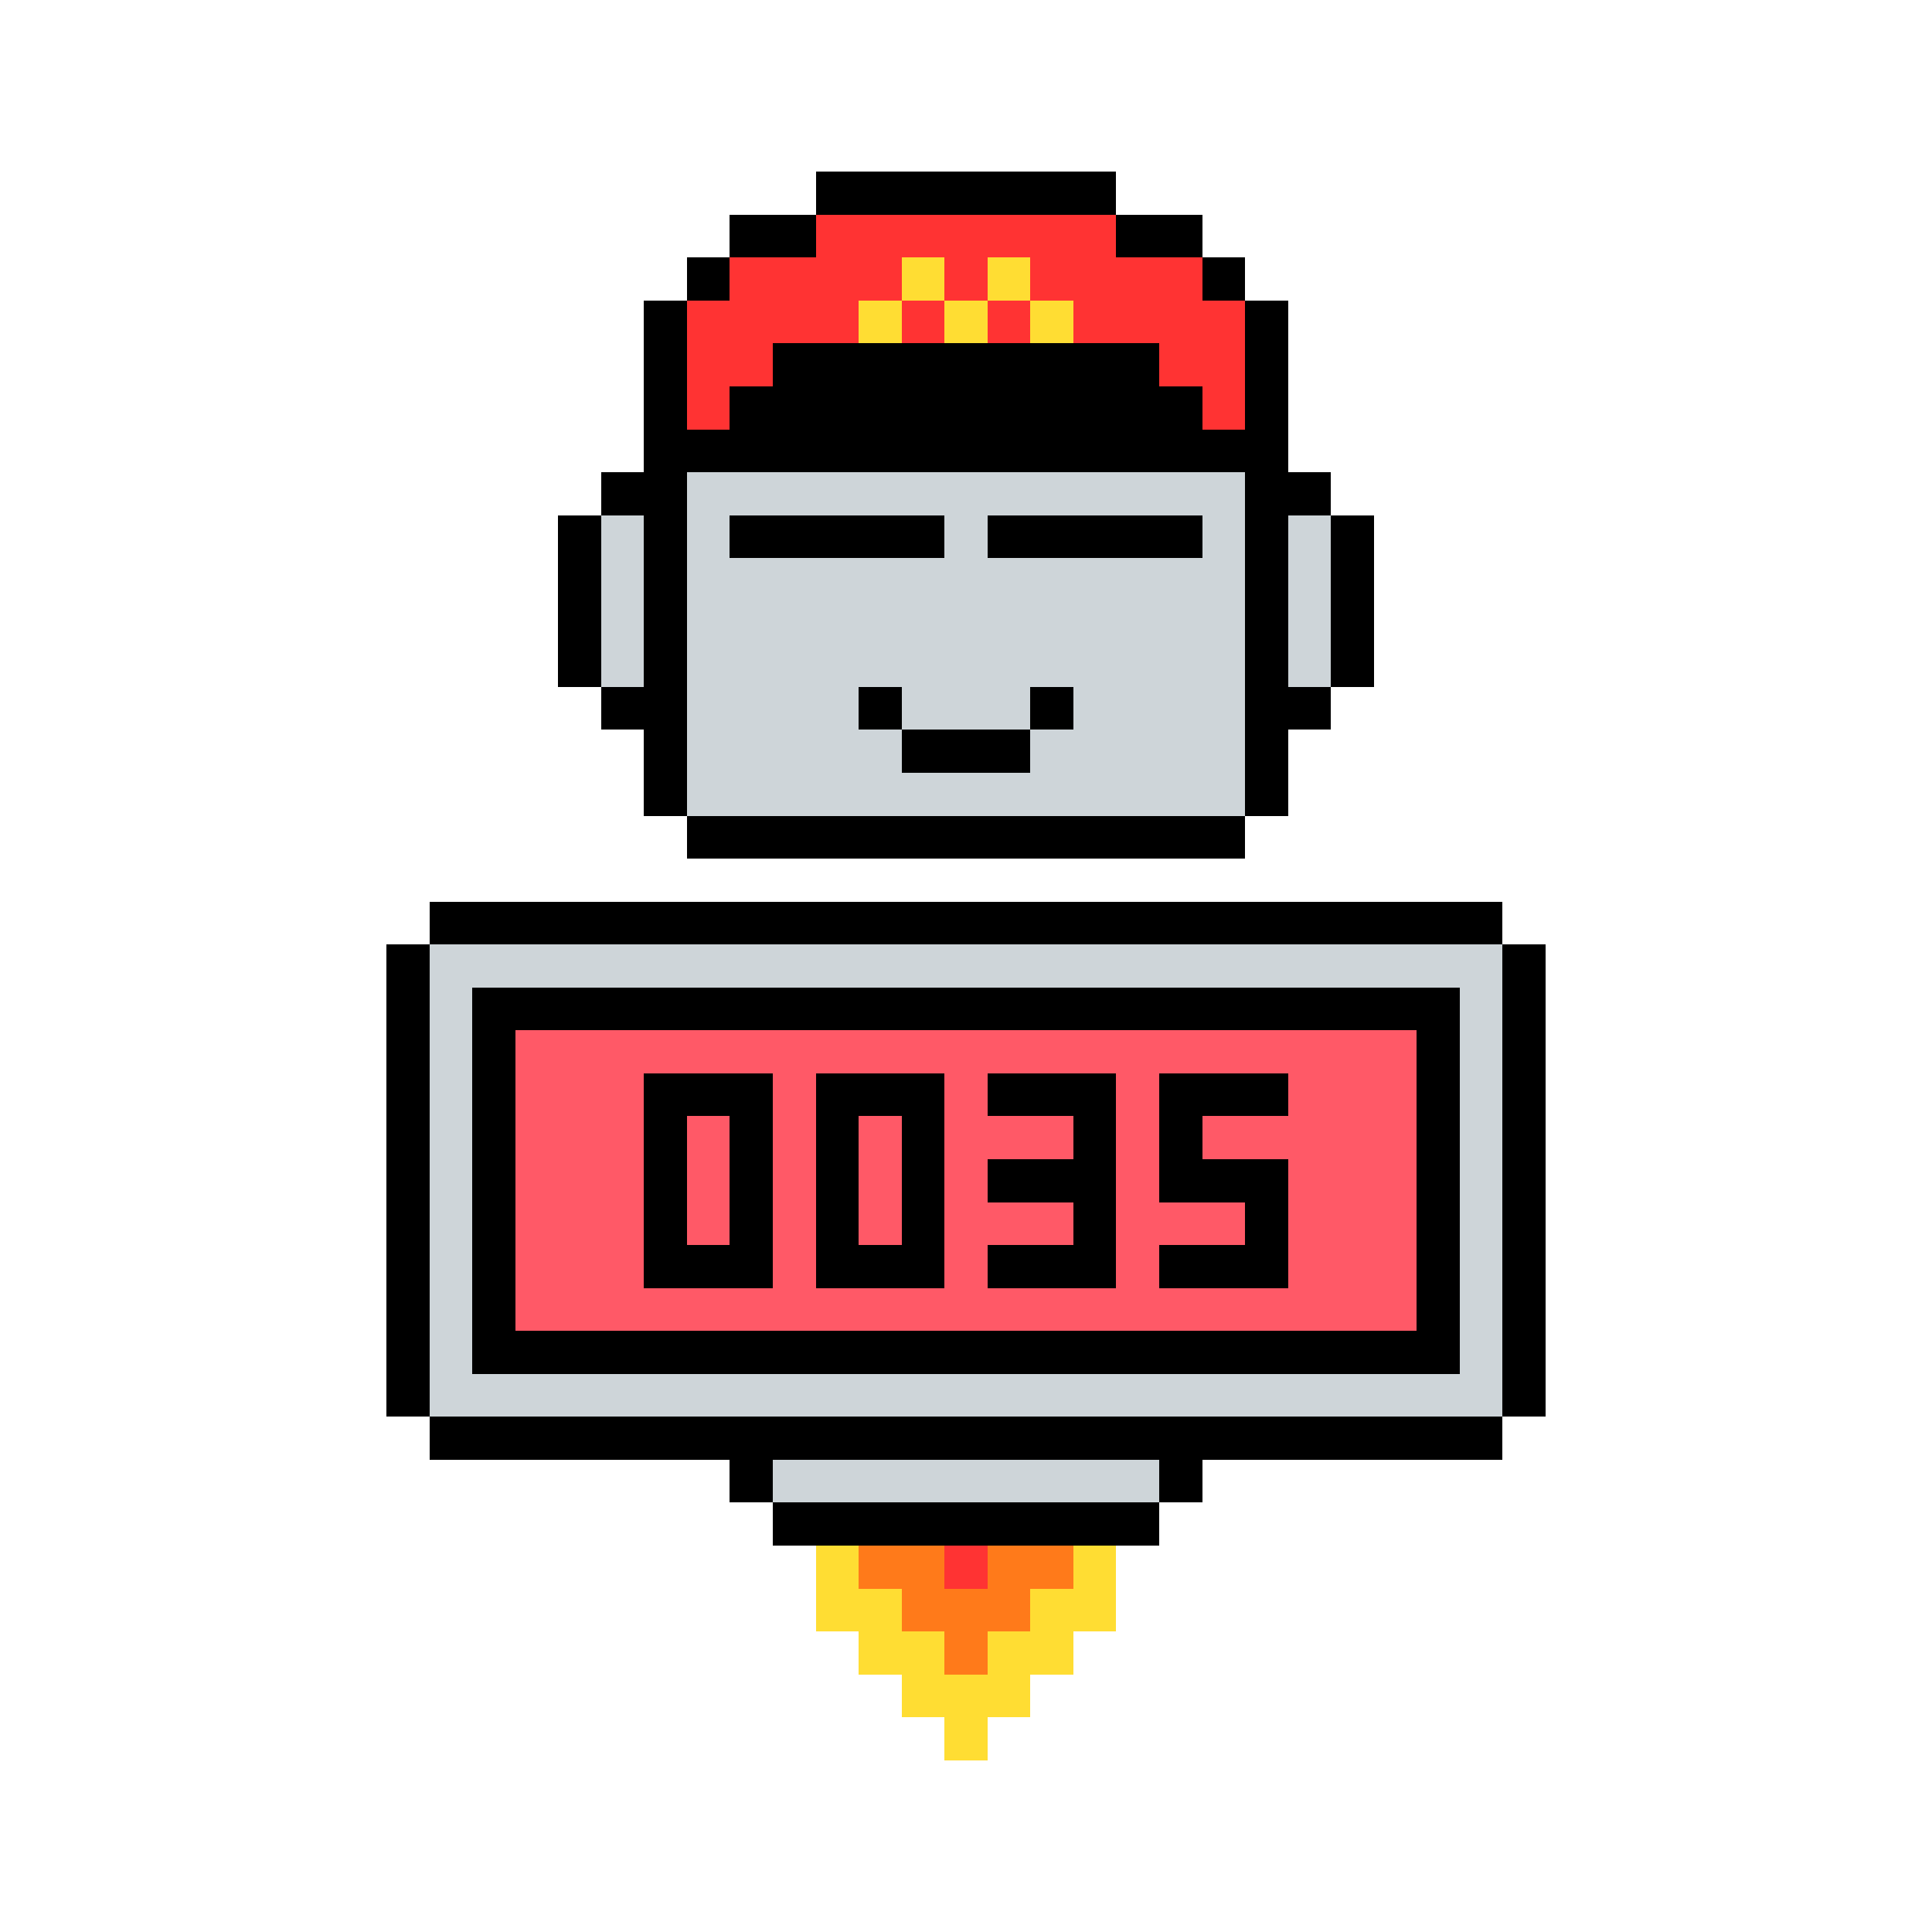
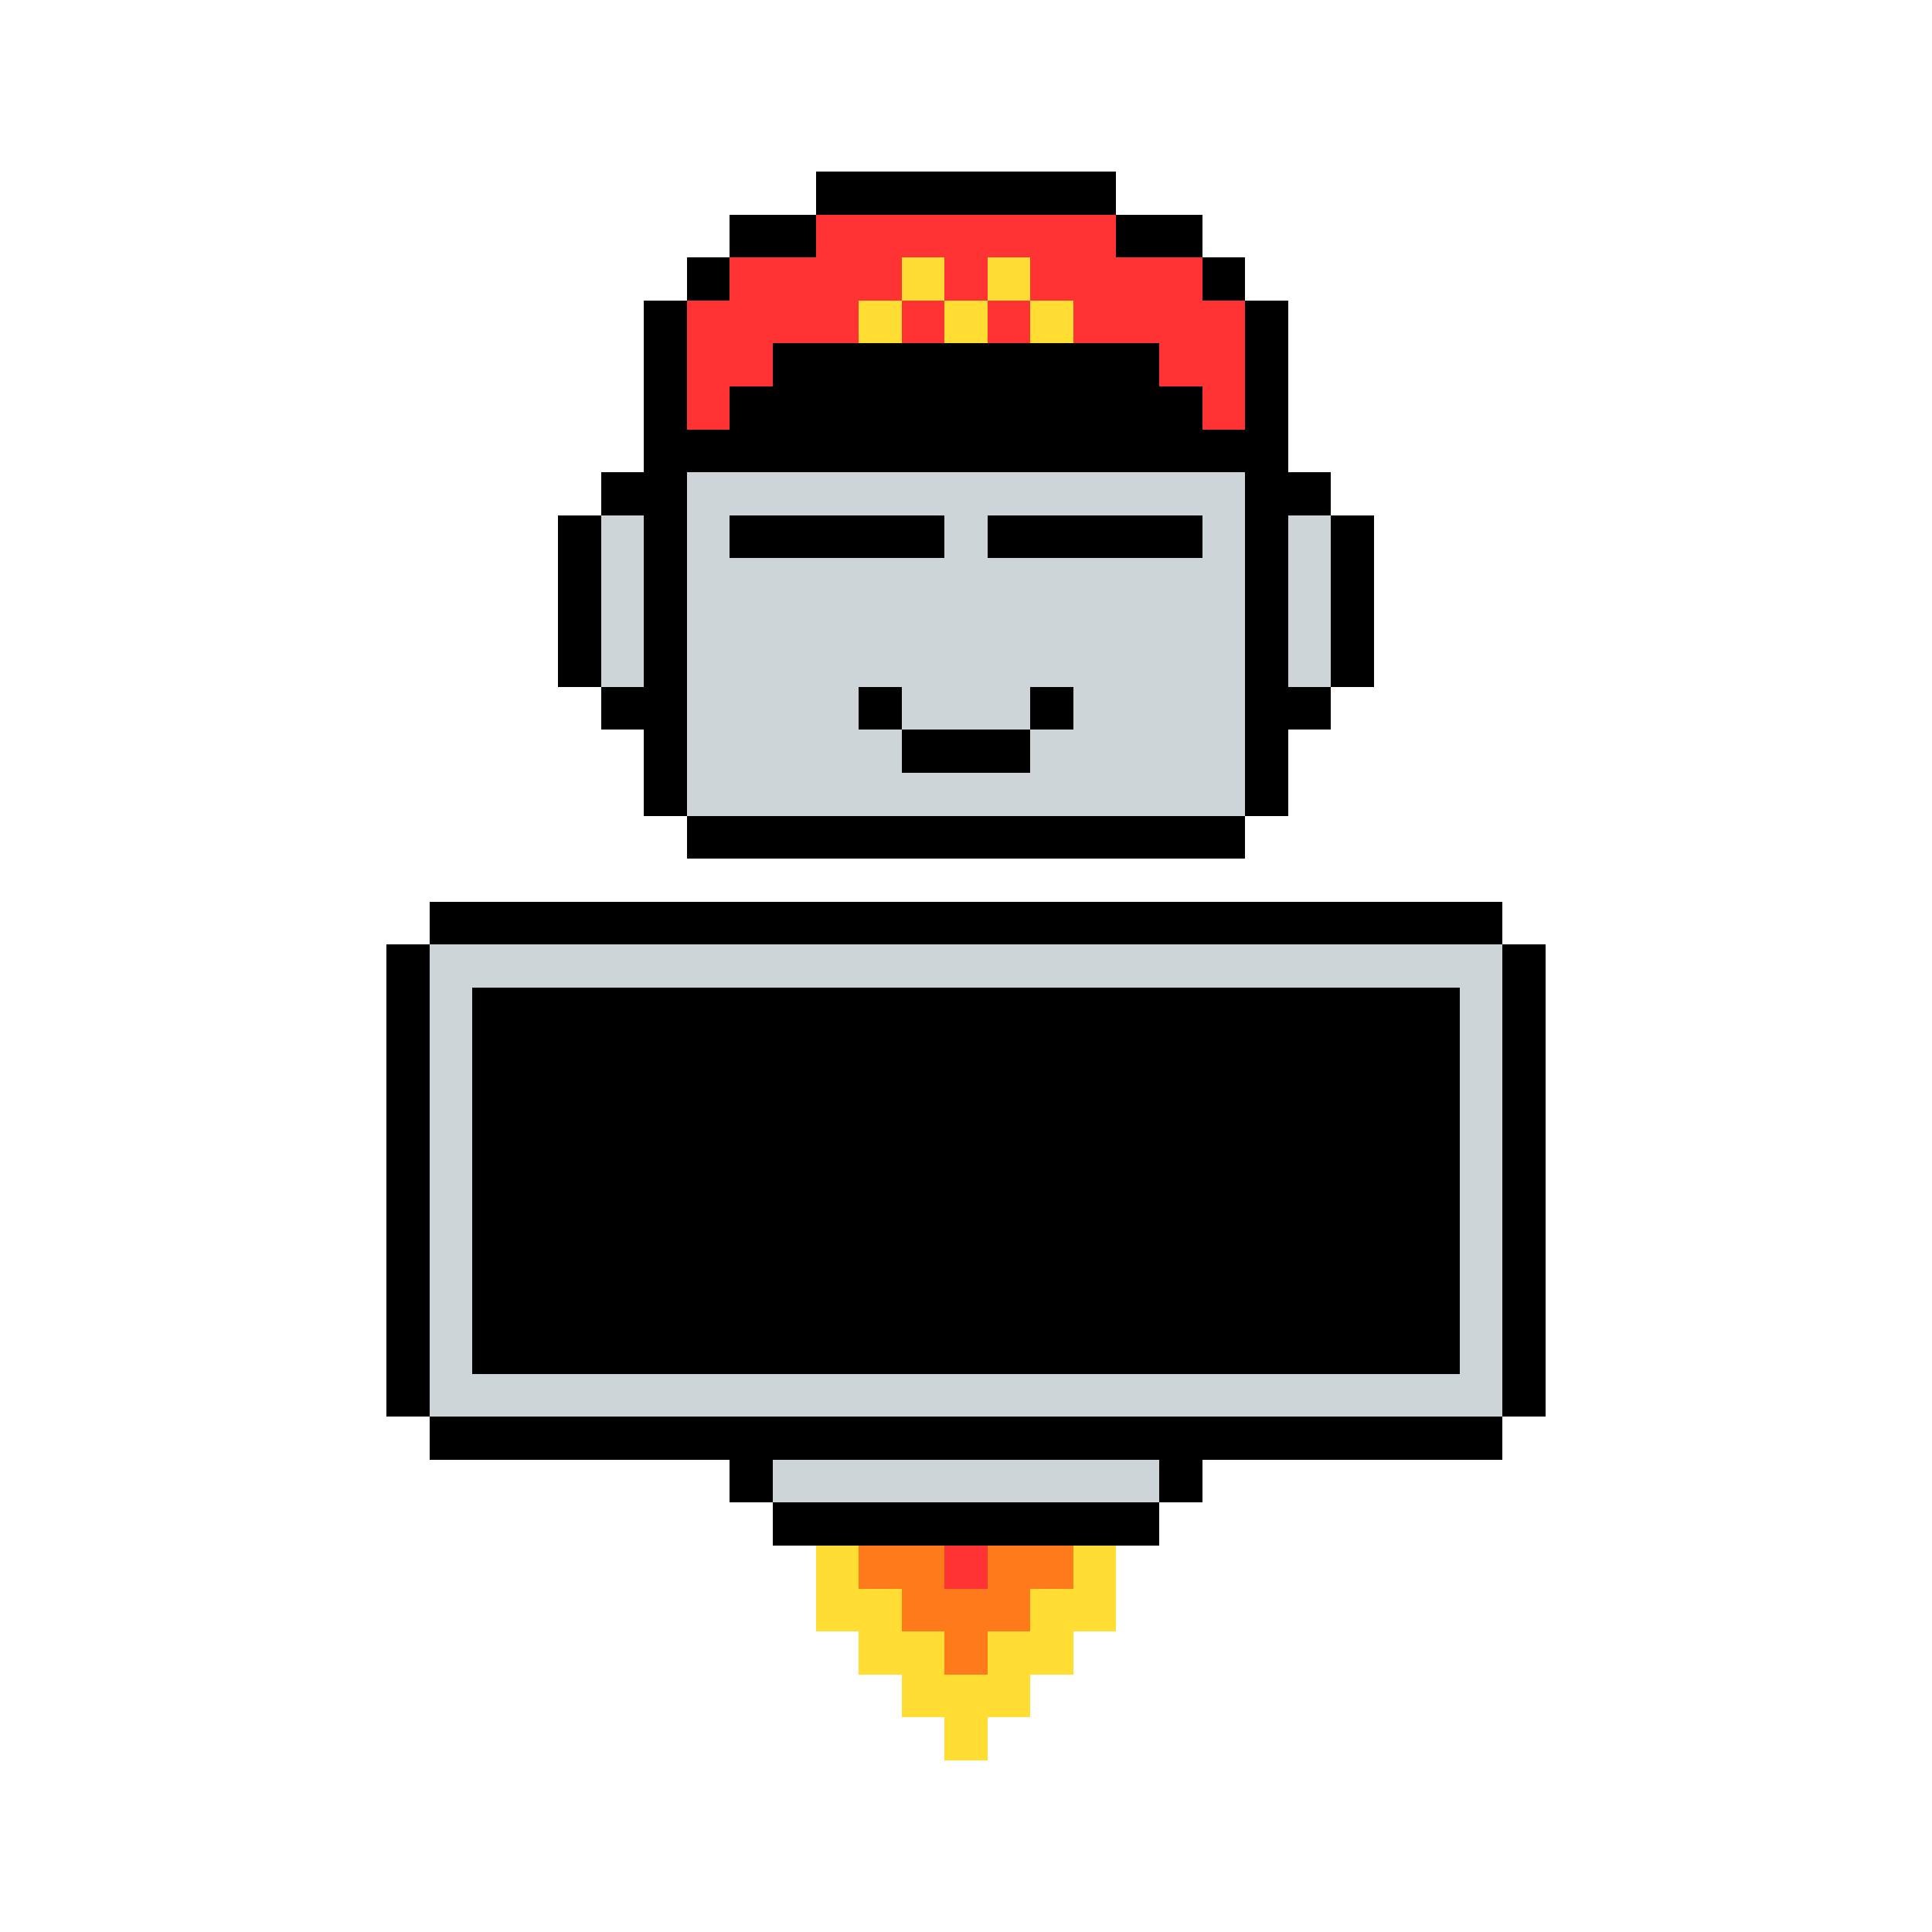
<svg xmlns="http://www.w3.org/2000/svg" viewBox="0 0 45 45" width="450px" height="450px">
  <rect x="0" y="0" width="45" height="45" fill="#FFFFFF" />
  <rect x="9" y="22" width="27" height="11" fill="#000000" />
  <rect x="10" y="21" width="25" height="13" fill="#000000" />
  <rect x="13" y="12" width="19" height="4" fill="#000000" />
  <rect x="14" y="11" width="17" height="6" fill="#000000" />
  <rect x="16" y="8" width="13" height="12" fill="#000000" />
  <rect x="10" y="22" width="25" height="11" fill="#CED5D9" />
  <rect x="14" y="12" width="17" height="4" fill="#CED5D9" />
  <rect x="15" y="9" width="15" height="10" fill="#000000" />
  <rect x="16" y="9" width="13" height="10" fill="#CED5D9" />
  <rect x="11" y="23" width="23" height="9" fill="#000000" />
-   <rect x="12" y="24" width="21" height="7" fill="#FF5967" />
  <rect x="15" y="29" width="3" height="1" fill="#000000" />
  <rect x="17" y="26" width="1" height="3" fill="#000000" />
  <rect x="15" y="26" width="1" height="3" fill="#000000" />
  <rect x="15" y="25" width="3" height="1" fill="#000000" />
  <rect x="19" y="29" width="3" height="1" fill="#000000" />
  <rect x="21" y="26" width="1" height="3" fill="#000000" />
  <rect x="19" y="26" width="1" height="3" fill="#000000" />
  <rect x="19" y="25" width="3" height="1" fill="#000000" />
  <rect x="23" y="29" width="3" height="1" fill="#000000" />
  <rect x="25" y="28" width="1" height="1" fill="#000000" />
  <rect x="23" y="27" width="3" height="1" fill="#000000" />
  <rect x="25" y="26" width="1" height="1" fill="#000000" />
  <rect x="23" y="25" width="3" height="1" fill="#000000" />
  <rect x="27" y="29" width="3" height="1" fill="#000000" />
  <rect x="29" y="28" width="1" height="1" fill="#000000" />
  <rect x="27" y="27" width="3" height="1" fill="#000000" />
  <rect x="27" y="26" width="1" height="1" fill="#000000" />
  <rect x="27" y="25" width="3" height="1" fill="#000000" />
  <rect x="23" y="12" width="5" height="1" fill="#000000" />
  <rect x="17" y="12" width="5" height="1" fill="#000000" />
  <rect x="24" y="16" width="1" height="1" fill="#000000" />
  <rect x="20" y="16" width="1" height="1" fill="#000000" />
  <rect x="21" y="17" width="3" height="1" fill="#000000" />
  <rect x="15" y="7" width="15" height="4" fill="#000000" />
  <rect x="16" y="6" width="13" height="1" fill="#000000" />
  <rect x="17" y="5" width="11" height="1" fill="#000000" />
  <rect x="19" y="4" width="7" height="1" fill="#000000" />
  <rect x="16" y="7" width="13" height="3" fill="#FF3333" />
  <rect x="17" y="9" width="11" height="1" fill="#000000" />
  <rect x="18" y="8" width="9" height="1" fill="#000000" />
  <rect x="17" y="6" width="11" height="1" fill="#FF3333" />
  <rect x="19" y="5" width="7" height="1" fill="#FF3333" />
  <rect x="24" y="7" width="1" height="1" fill="#FFDD33" />
  <rect x="22" y="7" width="1" height="1" fill="#FFDD33" />
  <rect x="20" y="7" width="1" height="1" fill="#FFDD33" />
  <rect x="23" y="6" width="1" height="1" fill="#FFDD33" />
  <rect x="21" y="6" width="1" height="1" fill="#FFDD33" />
  <rect x="0" y="0" width="0" height="0" fill="#000000" />
  <rect x="18" y="35" width="9" height="1" fill="#000000" />
  <rect x="17" y="34" width="11" height="1" fill="#000000" />
  <rect x="22" y="40" width="1" height="1" fill="#FFDD33" />
  <rect x="21" y="39" width="3" height="1" fill="#FFDD33" />
  <rect x="20" y="38" width="5" height="1" fill="#FFDD33" />
  <rect x="19" y="36" width="7" height="2" fill="#FFDD33" />
  <rect x="22" y="38" width="1" height="1" fill="#FF7A1A" />
  <rect x="21" y="37" width="3" height="1" fill="#FF7A1A" />
  <rect x="20" y="36" width="5" height="1" fill="#FF7A1A" />
  <rect x="22" y="36" width="1" height="1" fill="#FF3333" />
  <rect x="18" y="34" width="9" height="1" fill="#CED5D9" />
  <rect x="0" y="0" width="0" height="0" fill="#000000" />
  <rect x="0" y="0" width="0" height="0" fill="#000000" />
  <rect x="0" y="0" width="0" height="0" fill="#000000" />
  <rect x="0" y="0" width="0" height="0" fill="#000000" />
  <rect x="0" y="0" width="0" height="0" fill="#000000" />
  <rect x="0" y="0" width="0" height="0" fill="#000000" />
  <rect x="0" y="0" width="0" height="0" fill="#000000" />
  <rect x="0" y="0" width="0" height="0" fill="#000000" />
  <rect x="0" y="0" width="0" height="0" fill="#000000" />
  <rect x="0" y="0" width="0" height="0" fill="#000000" />
  <rect x="0" y="0" width="0" height="0" fill="#000000" />
  <rect x="0" y="0" width="0" height="0" fill="#000000" />
  <rect x="0" y="0" width="0" height="0" fill="#000000" />
  <rect x="0" y="0" width="0" height="0" fill="#000000" />
  <rect x="0" y="0" width="0" height="0" fill="#000000" />
  <rect x="0" y="0" width="0" height="0" fill="#000000" />
  <rect x="0" y="0" width="0" height="0" fill="#000000" />
  <rect x="0" y="0" width="0" height="0" fill="#000000" />
  <rect x="0" y="0" width="0" height="0" fill="#000000" />
  <rect x="0" y="0" width="0" height="0" fill="#000000" />
  <rect x="0" y="0" width="0" height="0" fill="#000000" />
  <rect x="0" y="0" width="0" height="0" fill="#000000" />
  <rect x="0" y="0" width="0" height="0" fill="#000000" />
  <rect x="0" y="0" width="0" height="0" fill="#000000" />
  <rect x="0" y="0" width="0" height="0" fill="#000000" />
  <rect x="0" y="0" width="0" height="0" fill="#000000" />
  <rect x="0" y="0" width="0" height="0" fill="#000000" />
  <rect x="0" y="0" width="0" height="0" fill="#000000" />
  <rect x="0" y="0" width="0" height="0" fill="#000000" />
  <rect x="0" y="0" width="0" height="0" fill="#000000" />
  <rect x="0" y="0" width="0" height="0" fill="#000000" />
  <rect x="0" y="0" width="0" height="0" fill="#000000" />
  <rect x="0" y="0" width="0" height="0" fill="#000000" />
  <rect x="0" y="0" width="0" height="0" fill="#000000" />
  <rect x="0" y="0" width="0" height="0" fill="#000000" />
  <rect x="0" y="0" width="0" height="0" fill="#000000" />
  <rect x="0" y="0" width="0" height="0" fill="#000000" />
  <rect x="0" y="0" width="0" height="0" fill="#000000" />
  <rect x="0" y="0" width="0" height="0" fill="#000000" />
  <rect x="0" y="0" width="0" height="0" fill="#000000" />
  <rect x="0" y="0" width="0" height="0" fill="#000000" />
  <rect x="0" y="0" width="0" height="0" fill="#000000" />
  <rect x="0" y="0" width="0" height="0" fill="#000000" />
  <rect x="0" y="0" width="0" height="0" fill="#000000" />
  <rect x="0" y="0" width="0" height="0" fill="#000000" />
  <rect x="0" y="0" width="0" height="0" fill="#000000" />
  <rect x="0" y="0" width="0" height="0" fill="#000000" />
  <rect x="0" y="0" width="0" height="0" fill="#000000" />
  <rect x="0" y="0" width="0" height="0" fill="#000000" />
  <rect x="0" y="0" width="0" height="0" fill="#000000" />
  <rect x="0" y="0" width="0" height="0" fill="#000000" />
  <rect x="0" y="0" width="0" height="0" fill="#000000" />
  <rect x="0" y="0" width="0" height="0" fill="#000000" />
  <rect x="0" y="0" width="0" height="0" fill="#000000" />
  <rect x="0" y="0" width="0" height="0" fill="#000000" />
  <rect x="0" y="0" width="0" height="0" fill="#000000" />
  <rect x="0" y="0" width="0" height="0" fill="#000000" />
  <rect x="0" y="0" width="0" height="0" fill="#000000" />
  <rect x="0" y="0" width="0" height="0" fill="#000000" />
  <rect x="0" y="0" width="0" height="0" fill="#000000" />
  <rect x="0" y="0" width="0" height="0" fill="#000000" />
  <rect x="0" y="0" width="0" height="0" fill="#000000" />
  <rect x="0" y="0" width="0" height="0" fill="#000000" />
  <rect x="0" y="0" width="0" height="0" fill="#000000" />
  <rect x="0" y="0" width="0" height="0" fill="#000000" />
  <rect x="0" y="0" width="0" height="0" fill="#000000" />
  <rect x="0" y="0" width="0" height="0" fill="#000000" />
  <rect x="0" y="0" width="0" height="0" fill="#000000" />
  <rect x="0" y="0" width="0" height="0" fill="#000000" />
  <rect x="0" y="0" width="0" height="0" fill="#000000" />
  <rect x="0" y="0" width="0" height="0" fill="#000000" />
  <rect x="0" y="0" width="0" height="0" fill="#000000" />
  <rect x="0" y="0" width="0" height="0" fill="#000000" />
  <rect x="0" y="0" width="0" height="0" fill="#000000" />
  <rect x="0" y="0" width="0" height="0" fill="#000000" />
  <rect x="0" y="0" width="0" height="0" fill="#000000" />
  <rect x="0" y="0" width="0" height="0" fill="#000000" />
  <rect x="0" y="0" width="0" height="0" fill="#000000" />
  <rect x="0" y="0" width="0" height="0" fill="#000000" />
  <rect x="0" y="0" width="0" height="0" fill="#000000" />
  <rect x="0" y="0" width="0" height="0" fill="#000000" />
  <rect x="0" y="0" width="0" height="0" fill="#000000" />
  <rect x="0" y="0" width="0" height="0" fill="#000000" />
  <rect x="0" y="0" width="0" height="0" fill="#000000" />
  <rect x="0" y="0" width="0" height="0" fill="#000000" />
  <rect x="0" y="0" width="0" height="0" fill="#000000" />
  <rect x="0" y="0" width="0" height="0" fill="#000000" />
  <rect x="0" y="0" width="0" height="0" fill="#000000" />
  <rect x="0" y="0" width="0" height="0" fill="#000000" />
  <rect x="0" y="0" width="0" height="0" fill="#000000" />
  <rect x="0" y="0" width="0" height="0" fill="#000000" />
  <rect x="0" y="0" width="0" height="0" fill="#000000" />
  <rect x="0" y="0" width="0" height="0" fill="#000000" />
  <rect x="0" y="0" width="0" height="0" fill="#000000" />
  <rect x="0" y="0" width="0" height="0" fill="#000000" />
  <rect x="0" y="0" width="0" height="0" fill="#000000" />
  <rect x="0" y="0" width="0" height="0" fill="#000000" />
-   <rect x="0" y="0" width="0" height="0" fill="#000000" />
-   <rect x="0" y="0" width="0" height="0" fill="#000000" />
  <style>rect{shape-rendering:crispEdges}</style>
</svg>